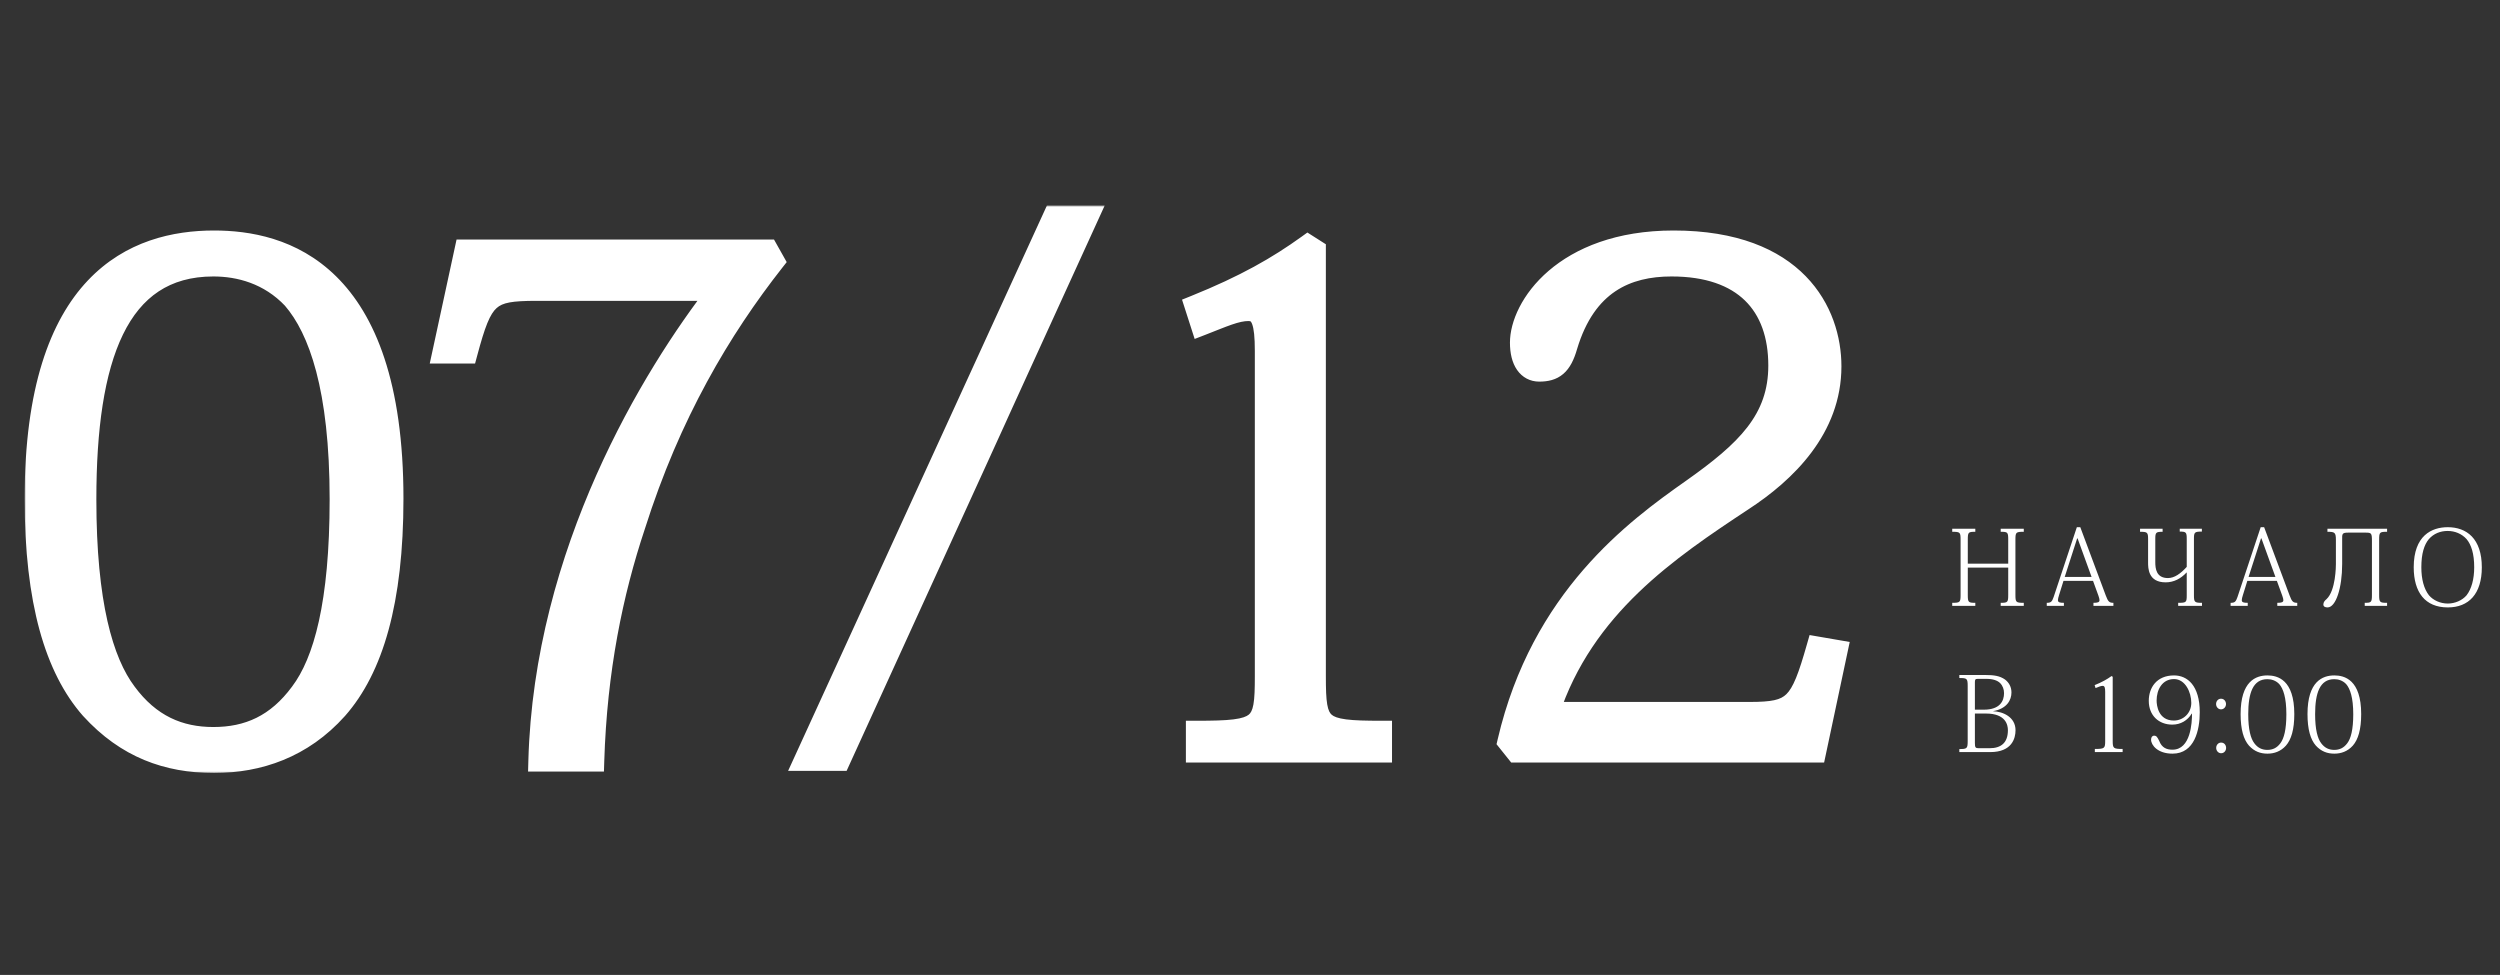
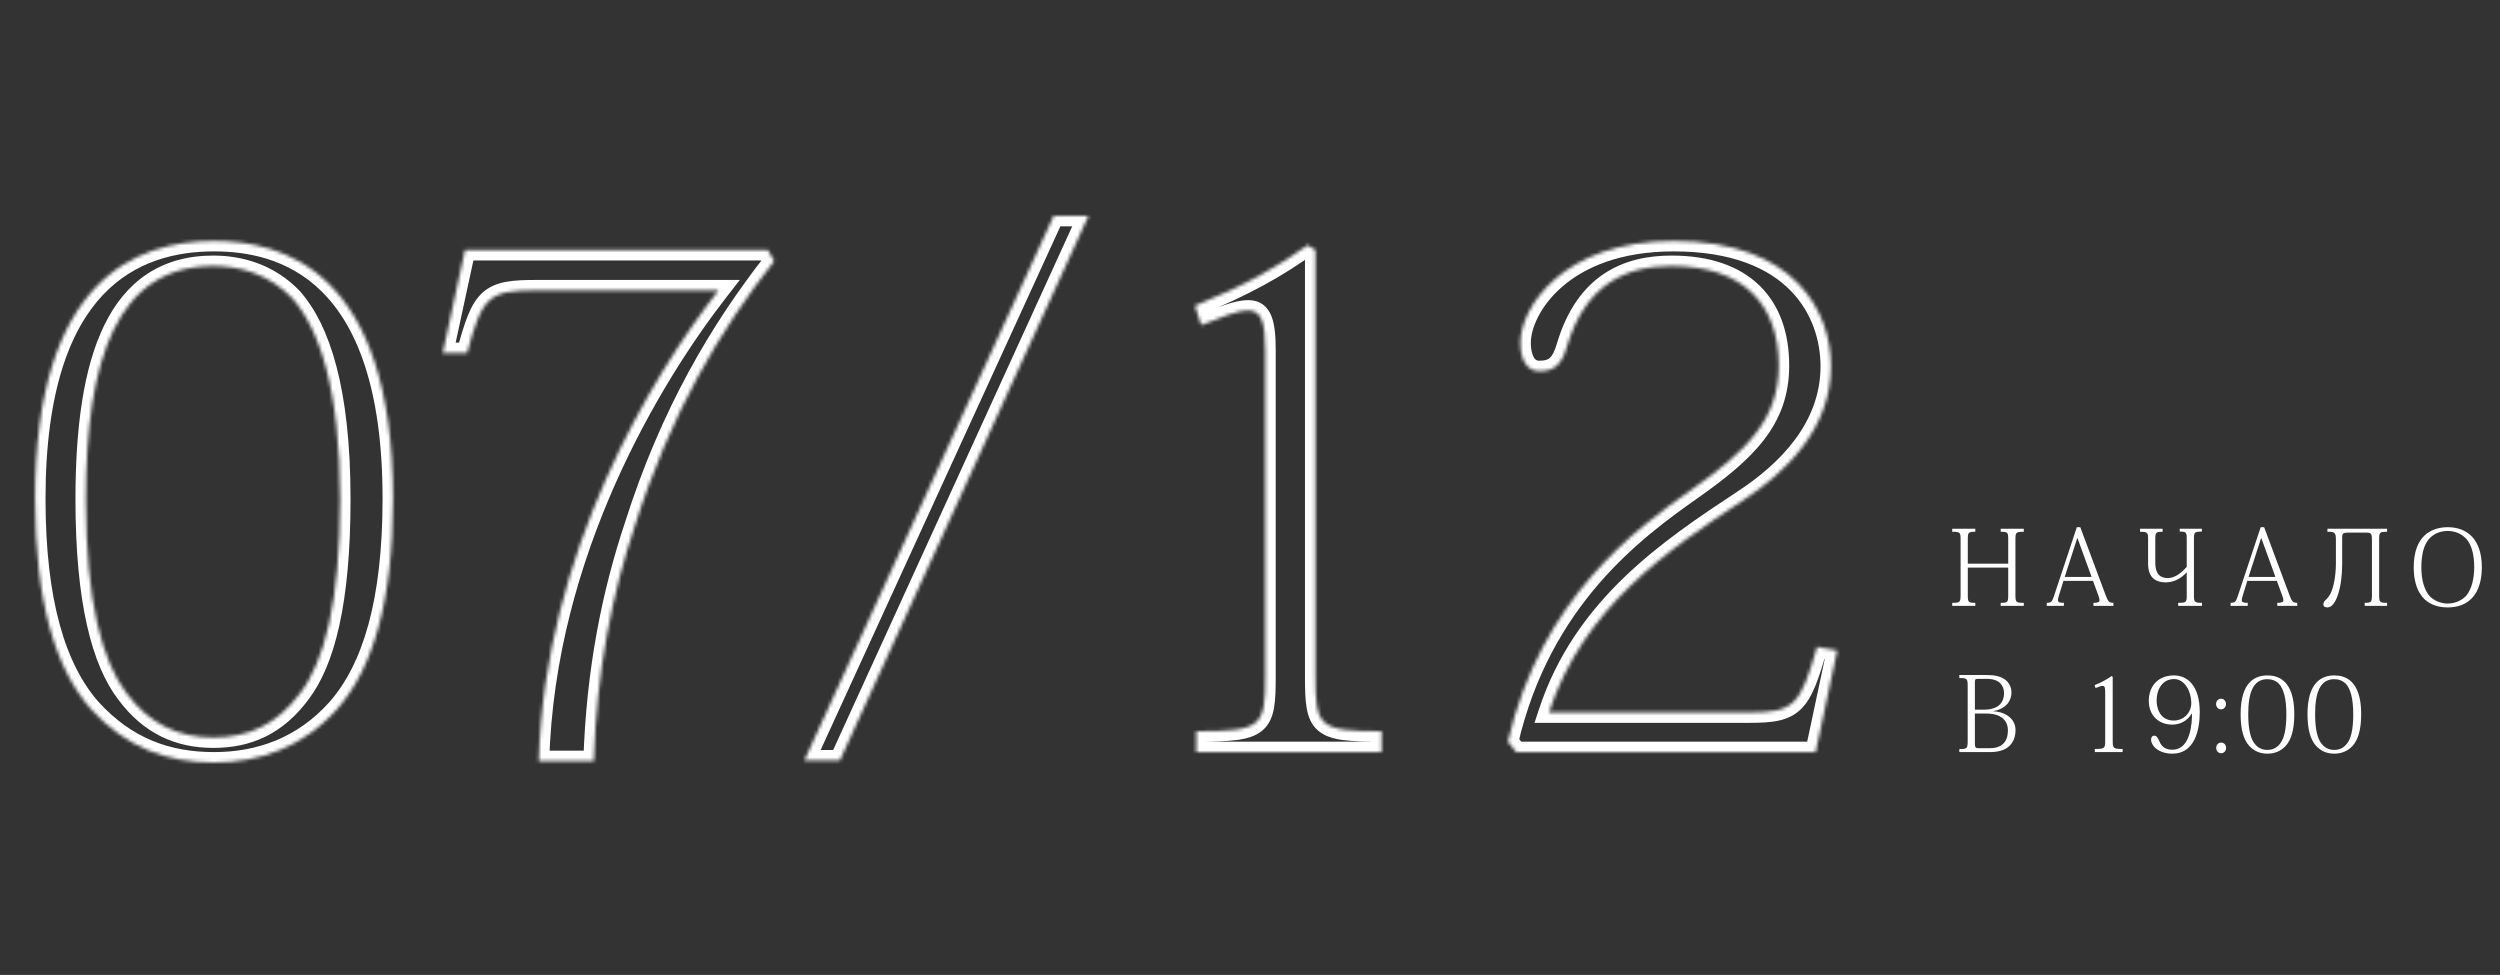
<svg xmlns="http://www.w3.org/2000/svg" width="718" height="280" viewBox="0 0 718 280" fill="none">
  <rect x="0" y="0" width="718" height="280" fill="#333333" stroke="none" />
  <mask id="path-1-outside-1_2989_8488" maskUnits="userSpaceOnUse" x="7" y="59" width="525" height="163" fill="black">
-     <rect fill="white" x="7" y="59" width="525" height="163" />
    <path d="M61.473 219C48.073 219 36.273 214.8 26.073 203.6C15.873 192 10.073 172.8 10.073 143.2C10.073 80.4 39.073 69.2 61.473 69.2C80.873 69.2 112.873 77.4 112.873 143.2C112.873 172.8 107.073 192 96.873 203.6C86.873 214.8 74.273 219 61.473 219ZM61.273 76.4C33.673 76.4 24.673 103 24.673 143.4C24.673 173.2 29.473 190 36.273 199C43.073 208.2 51.473 211.8 61.273 211.8C71.273 211.8 79.473 208.2 86.273 199C93.073 190 97.673 173.2 97.673 143.4C97.673 111.6 91.673 94.6 84.073 85.8C77.273 78.6 68.673 76.4 61.273 76.4ZM134.143 101.4H127.143L133.543 71.8H220.543L222.343 75C206.943 94.6 192.543 118.8 182.343 151C175.943 170.2 171.343 192.4 170.543 218.6H154.743C156.343 158.6 187.343 107.8 206.343 83.4H154.143C140.343 83.4 138.543 85 134.143 101.4ZM302.613 62H312.613L241.213 218.4H231.013L302.613 62ZM363.387 194.2V100.8C363.387 92.8 362.387 89.2 358.587 89.2C354.987 89.2 351.187 91 344.987 93.4L343.187 87.8C357.587 82 366.987 76.6 375.587 70.4L377.787 71.8V194.2C377.787 208.8 378.787 210 396.787 210V216H343.587V210C362.387 210 363.387 208.8 363.387 194.2ZM521.857 185.8L527.657 186.8L521.457 216H435.457L433.057 213C442.657 171.8 469.657 152 485.857 140.6C501.457 129.6 510.857 120.6 510.857 105C510.857 87.6 500.857 76.4 480.057 76.4C467.257 76.4 455.457 81.4 450.057 99.4C448.457 105 446.257 106.6 442.057 106.6C438.857 106.6 436.657 103.8 436.657 98.4C436.657 88.4 448.857 69.2 480.657 69.2C515.857 69.2 525.857 89.8 525.857 105.2C525.857 123 513.057 135.6 500.457 143.8C479.257 157.8 454.857 174.2 444.857 204.6H502.457C515.257 204.6 517.057 202.6 521.857 185.8Z" />
  </mask>
-   <path d="M61.473 219C48.073 219 36.273 214.8 26.073 203.6C15.873 192 10.073 172.8 10.073 143.2C10.073 80.4 39.073 69.2 61.473 69.2C80.873 69.2 112.873 77.4 112.873 143.2C112.873 172.8 107.073 192 96.873 203.6C86.873 214.8 74.273 219 61.473 219ZM61.273 76.4C33.673 76.4 24.673 103 24.673 143.4C24.673 173.2 29.473 190 36.273 199C43.073 208.2 51.473 211.8 61.273 211.8C71.273 211.8 79.473 208.2 86.273 199C93.073 190 97.673 173.2 97.673 143.4C97.673 111.6 91.673 94.6 84.073 85.8C77.273 78.6 68.673 76.4 61.273 76.4ZM134.143 101.4H127.143L133.543 71.8H220.543L222.343 75C206.943 94.6 192.543 118.8 182.343 151C175.943 170.2 171.343 192.4 170.543 218.6H154.743C156.343 158.6 187.343 107.8 206.343 83.4H154.143C140.343 83.4 138.543 85 134.143 101.4ZM302.613 62H312.613L241.213 218.4H231.013L302.613 62ZM363.387 194.2V100.8C363.387 92.8 362.387 89.2 358.587 89.2C354.987 89.2 351.187 91 344.987 93.4L343.187 87.8C357.587 82 366.987 76.6 375.587 70.4L377.787 71.8V194.2C377.787 208.8 378.787 210 396.787 210V216H343.587V210C362.387 210 363.387 208.8 363.387 194.2ZM521.857 185.8L527.657 186.8L521.457 216H435.457L433.057 213C442.657 171.8 469.657 152 485.857 140.6C501.457 129.6 510.857 120.6 510.857 105C510.857 87.6 500.857 76.4 480.057 76.4C467.257 76.4 455.457 81.4 450.057 99.4C448.457 105 446.257 106.6 442.057 106.6C438.857 106.6 436.657 103.8 436.657 98.4C436.657 88.4 448.857 69.2 480.657 69.2C515.857 69.2 525.857 89.8 525.857 105.2C525.857 123 513.057 135.6 500.457 143.8C479.257 157.8 454.857 174.2 444.857 204.6H502.457C515.257 204.6 517.057 202.6 521.857 185.8Z" fill="white" />
  <path d="M26.073 203.6L23.82 205.581L23.837 205.601L23.855 205.62L26.073 203.6ZM96.873 203.6L99.111 205.598L99.118 205.59L99.126 205.581L96.873 203.6ZM36.273 199L38.685 197.217L38.676 197.204L38.666 197.192L36.273 199ZM86.273 199L83.879 197.192L83.87 197.204L83.86 197.217L86.273 199ZM84.073 85.8L86.343 83.839L86.299 83.789L86.254 83.74L84.073 85.8ZM61.473 219V216C48.816 216 37.858 212.085 28.291 201.58L26.073 203.6L23.855 205.62C34.688 217.515 47.329 222 61.473 222V219ZM26.073 203.6L28.326 201.619C18.838 190.829 13.073 172.518 13.073 143.2H10.073H7.073C7.073 173.082 12.908 193.171 23.82 205.581L26.073 203.6ZM10.073 143.2H13.073C13.073 112.202 20.235 94.585 29.555 84.709C38.836 74.874 50.749 72.2 61.473 72.2V69.2V66.2C49.796 66.2 36.01 69.126 25.191 80.591C14.41 92.016 7.073 111.398 7.073 143.2H10.073ZM61.473 69.2V72.2C70.79 72.2 82.713 74.171 92.342 83.662C101.977 93.158 109.873 110.734 109.873 143.2H112.873H115.873C115.873 109.866 107.769 90.442 96.554 79.388C85.333 68.329 71.555 66.2 61.473 66.2V69.2ZM112.873 143.2H109.873C109.873 172.518 104.108 190.829 94.62 201.619L96.873 203.6L99.126 205.581C110.038 193.171 115.873 173.082 115.873 143.2H112.873ZM96.873 203.6L94.635 201.602C85.298 212.06 73.569 216 61.473 216V219V222C74.976 222 88.448 217.54 99.111 205.598L96.873 203.6ZM61.273 76.4V73.4C53.87 73.4 47.538 75.191 42.255 78.685C36.987 82.169 32.955 87.219 29.926 93.436C23.917 105.769 21.673 123.086 21.673 143.4H24.673H27.673C27.673 123.314 29.928 107.131 35.32 96.064C37.991 90.581 41.383 86.456 45.565 83.69C49.732 80.934 54.875 79.4 61.273 79.4V76.4ZM24.673 143.4H21.673C21.673 173.365 26.468 191 33.879 200.808L36.273 199L38.666 197.192C32.477 189 27.673 173.035 27.673 143.4H24.673ZM36.273 199L33.86 200.783C41.254 210.787 50.569 214.8 61.273 214.8V211.8V208.8C52.376 208.8 44.891 205.613 38.685 197.217L36.273 199ZM61.273 211.8V214.8C72.187 214.8 81.297 210.778 88.685 200.783L86.273 199L83.86 197.217C77.648 205.622 70.359 208.8 61.273 208.8V211.8ZM86.273 199L88.666 200.808C96.086 190.988 100.673 173.336 100.673 143.4H97.673H94.673C94.673 173.064 90.059 189.012 83.879 197.192L86.273 199ZM97.673 143.4H100.673C100.673 111.359 94.653 93.461 86.343 83.839L84.073 85.8L81.802 87.761C88.692 95.739 94.673 111.841 94.673 143.4H97.673ZM84.073 85.8L86.254 83.74C78.738 75.782 69.253 73.4 61.273 73.4V76.4V79.4C68.093 79.4 75.807 81.418 81.892 87.86L84.073 85.8ZM134.143 101.4V104.4H136.444L137.04 102.177L134.143 101.4ZM127.143 101.4L124.211 100.766L123.425 104.4H127.143V101.4ZM133.543 71.8V68.8H131.122L130.611 71.166L133.543 71.8ZM220.543 71.8L223.158 70.329L222.298 68.8H220.543V71.8ZM222.343 75L224.702 76.853L225.941 75.277L224.958 73.529L222.343 75ZM182.343 151L185.189 151.949L185.196 151.927L185.203 151.906L182.343 151ZM170.543 218.6V221.6H173.453L173.542 218.692L170.543 218.6ZM154.743 218.6L151.744 218.52L151.662 221.6H154.743V218.6ZM206.343 83.4L208.71 85.243L212.481 80.4H206.343V83.4ZM134.143 101.4V98.4H127.143V101.4V104.4H134.143V101.4ZM127.143 101.4L130.075 102.034L136.475 72.434L133.543 71.8L130.611 71.166L124.211 100.766L127.143 101.4ZM133.543 71.8V74.8H220.543V71.8V68.8H133.543V71.8ZM220.543 71.8L217.928 73.271L219.728 76.471L222.343 75L224.958 73.529L223.158 70.329L220.543 71.8ZM222.343 75L219.984 73.147C204.39 92.993 189.805 117.509 179.483 150.094L182.343 151L185.203 151.906C195.281 120.091 209.496 96.207 224.702 76.853L222.343 75ZM182.343 151L179.497 150.051C173.011 169.511 168.354 191.999 167.544 218.508L170.543 218.6L173.542 218.692C174.332 192.801 178.875 170.889 185.189 151.949L182.343 151ZM170.543 218.6V215.6H154.743V218.6V221.6H170.543V218.6ZM154.743 218.6L157.742 218.68C159.317 159.596 189.891 109.41 208.71 85.243L206.343 83.4L203.976 81.557C184.795 106.19 153.368 157.604 151.744 218.52L154.743 218.6ZM206.343 83.4V80.4H154.143V83.4V86.4H206.343V83.4ZM154.143 83.4V80.4C147.461 80.4 142.327 80.679 138.612 84.019C136.774 85.672 135.492 87.876 134.406 90.534C133.324 93.183 132.346 96.522 131.245 100.623L134.143 101.4L137.04 102.177C138.14 98.078 139.036 95.067 139.961 92.803C140.882 90.549 141.737 89.278 142.624 88.481C144.359 86.921 147.025 86.4 154.143 86.4V83.4ZM302.613 62V59H300.687L299.886 60.751L302.613 62ZM312.613 62L315.342 63.246L317.281 59H312.613V62ZM241.213 218.4V221.4H243.142L243.942 219.646L241.213 218.4ZM231.013 218.4L228.286 217.151L226.34 221.4H231.013V218.4ZM302.613 62V65H312.613V62V59H302.613V62ZM312.613 62L309.884 60.754L238.484 217.154L241.213 218.4L243.942 219.646L315.342 63.246L312.613 62ZM241.213 218.4V215.4H231.013V218.4V221.4H241.213V218.4ZM231.013 218.4L233.741 219.649L305.341 63.249L302.613 62L299.886 60.751L228.286 217.151L231.013 218.4ZM344.987 93.4L342.131 94.318L343.104 97.346L346.07 96.198L344.987 93.4ZM343.187 87.8L342.066 85.017L339.476 86.06L340.331 88.718L343.187 87.8ZM375.587 70.4L377.197 67.869L375.482 66.777L373.832 67.966L375.587 70.4ZM377.787 71.8H380.787V70.153L379.397 69.269L377.787 71.8ZM396.787 210H399.787V207H396.787V210ZM396.787 216V219H399.787V216H396.787ZM343.587 216H340.587V219H343.587V216ZM343.587 210V207H340.587V210H343.587ZM363.387 194.2H366.387V100.8H363.387H360.387V194.2H363.387ZM363.387 100.8H366.387C366.387 96.818 366.159 93.405 365.215 90.93C364.716 89.624 363.945 88.375 362.719 87.472C361.467 86.55 360.029 86.2 358.587 86.2V89.2V92.2C359.045 92.2 359.156 92.3 359.161 92.303C359.191 92.325 359.382 92.476 359.609 93.07C360.115 94.395 360.387 96.782 360.387 100.8H363.387ZM358.587 89.2V86.2C356.294 86.2 354.074 86.774 351.784 87.564C349.542 88.337 346.885 89.448 343.904 90.602L344.987 93.4L346.07 96.198C349.289 94.952 351.631 93.963 353.74 93.236C355.799 92.526 357.28 92.2 358.587 92.2V89.2ZM344.987 93.4L347.843 92.482L346.043 86.882L343.187 87.8L340.331 88.718L342.131 94.318L344.987 93.4ZM343.187 87.8L344.308 90.583C358.915 84.699 368.531 79.185 377.341 72.834L375.587 70.4L373.832 67.966C365.443 74.015 356.258 79.301 342.066 85.017L343.187 87.8ZM375.587 70.4L373.976 72.931L376.176 74.331L377.787 71.8L379.397 69.269L377.197 67.869L375.587 70.4ZM377.787 71.8H374.787V194.2H377.787H380.787V71.8H377.787ZM377.787 194.2H374.787C374.787 197.811 374.842 200.88 375.268 203.34C375.705 205.864 376.598 208.164 378.594 209.861C380.508 211.488 383.02 212.194 385.838 212.559C388.682 212.928 392.303 213 396.787 213V210V207C392.271 207 389.017 206.922 386.61 206.609C384.178 206.294 383.066 205.787 382.48 205.289C381.975 204.861 381.493 204.123 381.18 202.316C380.856 200.445 380.787 197.889 380.787 194.2H377.787ZM396.787 210H393.787V216H396.787H399.787V210H396.787ZM396.787 216V213H343.587V216V219H396.787V216ZM343.587 216H346.587V210H343.587H340.587V216H343.587ZM343.587 210V213C348.271 213 352.035 212.928 354.982 212.561C357.897 212.199 360.473 211.502 362.435 209.898C364.499 208.211 365.434 205.904 365.89 203.357C366.332 200.886 366.387 197.808 366.387 194.2H363.387H360.387C360.387 197.892 360.317 200.439 359.984 202.3C359.664 204.083 359.174 204.814 358.638 205.252C358.001 205.773 356.801 206.289 354.241 206.607C351.714 206.922 348.302 207 343.587 207V210ZM521.857 185.8L522.367 182.844L519.712 182.386L518.972 184.976L521.857 185.8ZM527.657 186.8L530.592 187.423L531.239 184.373L528.167 183.844L527.657 186.8ZM521.457 216V219H523.887L524.392 216.623L521.457 216ZM435.457 216L433.114 217.874L434.015 219H435.457V216ZM433.057 213L430.135 212.319L429.805 213.737L430.714 214.874L433.057 213ZM485.857 140.6L487.584 143.053L487.586 143.052L485.857 140.6ZM450.057 99.4L447.184 98.538L447.178 98.557L447.172 98.576L450.057 99.4ZM500.457 143.8L498.821 141.286L498.812 141.291L498.804 141.297L500.457 143.8ZM444.857 204.6L442.007 203.663L440.712 207.6H444.857V204.6ZM521.857 185.8L521.347 188.756L527.147 189.756L527.657 186.8L528.167 183.844L522.367 182.844L521.857 185.8ZM527.657 186.8L524.722 186.177L518.522 215.377L521.457 216L524.392 216.623L530.592 187.423L527.657 186.8ZM521.457 216V213H435.457V216V219H521.457V216ZM435.457 216L437.8 214.126L435.4 211.126L433.057 213L430.714 214.874L433.114 217.874L435.457 216ZM433.057 213L435.979 213.681C445.313 173.619 471.5 154.371 487.584 143.053L485.857 140.6L484.131 138.147C467.814 149.629 440.001 169.981 430.135 212.319L433.057 213ZM485.857 140.6L487.586 143.052C503.215 132.031 513.857 122.238 513.857 105H510.857H507.857C507.857 118.962 499.699 127.169 484.128 138.148L485.857 140.6ZM510.857 105H513.857C513.857 95.733 511.183 87.716 505.352 82.028C499.528 76.347 490.978 73.4 480.057 73.4V76.4V79.4C489.936 79.4 496.786 82.053 501.162 86.323C505.531 90.584 507.857 96.867 507.857 105H510.857ZM480.057 76.4V73.4C473.286 73.4 466.489 74.721 460.612 78.657C454.698 82.619 450.041 89.012 447.184 98.538L450.057 99.4L452.931 100.262C455.473 91.788 459.416 86.681 463.952 83.642C468.525 80.579 474.028 79.4 480.057 79.4V76.4ZM450.057 99.4L447.172 98.576C446.427 101.184 445.683 102.302 445.072 102.829C444.559 103.272 443.788 103.6 442.057 103.6V106.6V109.6C444.526 109.6 446.955 109.128 448.992 107.371C450.931 105.698 452.087 103.216 452.942 100.224L450.057 99.4ZM442.057 106.6V103.6C441.457 103.6 441.023 103.396 440.625 102.82C440.144 102.123 439.657 100.749 439.657 98.4H436.657H433.657C433.657 101.451 434.27 104.177 435.689 106.23C437.191 108.404 439.457 109.6 442.057 109.6V106.6ZM436.657 98.4H439.657C439.657 90.462 450.078 72.2 480.657 72.2V69.2V66.2C447.637 66.2 433.657 86.338 433.657 98.4H436.657ZM480.657 69.2V72.2C497.657 72.2 508.104 77.157 514.309 83.52C520.553 89.922 522.857 98.11 522.857 105.2H525.857H528.857C528.857 96.89 526.161 87.078 518.605 79.33C511.01 71.543 498.857 66.2 480.657 66.2V69.2ZM525.857 105.2H522.857C522.857 121.419 511.19 133.235 498.821 141.286L500.457 143.8L502.093 146.314C514.924 137.965 528.857 124.581 528.857 105.2H525.857ZM500.457 143.8L498.804 141.297C477.686 155.242 452.374 172.148 442.007 203.663L444.857 204.6L447.707 205.537C457.34 176.252 480.828 160.358 502.11 146.303L500.457 143.8ZM444.857 204.6V207.6H502.457V204.6V201.6H444.857V204.6ZM502.457 204.6V207.6C508.752 207.6 513.632 207.199 517.258 203.641C519.001 201.931 520.265 199.68 521.377 196.961C522.49 194.242 523.542 190.824 524.742 186.624L521.857 185.8L518.972 184.976C517.772 189.176 516.799 192.308 515.824 194.689C514.849 197.07 513.963 198.469 513.056 199.359C511.382 201.001 508.962 201.6 502.457 201.6V204.6Z" fill="white" mask="url(#path-1-outside-1_2989_8488)" />
  <path d="M578.83 155.01V170.85C578.83 172.98 578.98 173.13 581.23 173.13V174H574.6V173.13C576.61 173.13 576.76 172.98 576.76 170.85V163.02H565.15V170.85C565.15 172.98 565.3 173.13 567.31 173.13V174H560.68V173.13C562.93 173.13 563.08 172.98 563.08 170.85V155.01C563.08 152.85 562.93 152.73 560.68 152.73V151.86H567.31V152.73C565.3 152.73 565.15 152.85 565.15 154.98V161.88H576.76V154.98C576.76 152.85 576.61 152.73 574.6 152.73V151.86H581.23V152.73C578.98 152.73 578.83 152.85 578.83 155.01ZM601.12 166.83H592.63L591.37 170.88C591.16 171.54 591.04 172.02 591.04 172.35C591.04 172.98 591.49 173.13 592.75 173.13V174H587.83V173.13C589 173.13 589.33 172.86 589.81 171.45L596.47 151.41H597.46L604.78 171.03C605.44 172.83 605.83 173.13 606.97 173.13V174H601.24V173.13C602.53 173.13 602.98 172.95 602.98 172.35C602.98 172.05 602.86 171.66 602.68 171.12L601.12 166.83ZM600.7 165.69L596.68 154.62H596.56L592.99 165.69H600.7ZM626.02 151.86H632.38V152.67C630.22 152.67 630.1 152.88 630.1 154.83V171C630.1 172.92 630.28 173.13 632.41 173.13V174H625.57V173.13C627.88 173.13 628.03 173.01 628.03 171V164.43H627.97C626.32 166.2 624.31 167.25 621.97 167.25C616.93 167.25 616.93 163.14 616.93 161.52V154.83C616.93 152.88 616.72 152.73 614.62 152.73V151.86H621.1V152.73C619.18 152.73 619 152.91 619 154.8V161.46C619 163.29 619.27 166.02 622.63 166.02C624.49 166.02 626.26 164.76 628.03 162.81V154.77C628.03 152.88 627.85 152.67 626.02 152.67V151.86ZM653.92 166.83H645.43L644.17 170.88C643.96 171.54 643.84 172.02 643.84 172.35C643.84 172.98 644.29 173.13 645.55 173.13V174H640.63V173.13C641.8 173.13 642.13 172.86 642.61 171.45L649.27 151.41H650.26L657.58 171.03C658.24 172.83 658.63 173.13 659.77 173.13V174H654.04V173.13C655.33 173.13 655.78 172.95 655.78 172.35C655.78 172.05 655.66 171.66 655.48 171.12L653.92 166.83ZM653.5 165.69L649.48 154.62H649.36L645.79 165.69H653.5ZM670.87 162.03V155.07C670.87 152.91 670.54 152.73 668.44 152.73V151.86H685.57V152.73C683.41 152.73 683.29 152.85 683.29 155.07V170.79C683.29 172.98 683.44 173.13 685.57 173.13V174H679.15V173.13C681.04 173.13 681.22 172.98 681.22 170.85V155.28C681.22 153.12 681.04 152.97 679.42 152.97H674.41C672.64 152.97 672.64 153.3 672.67 155.04V162C672.67 168.84 670.87 174.45 668.47 174.45C667.84 174.45 667.27 174.24 667.27 173.61C667.27 172.95 667.69 172.47 668.17 172.08C670.84 169.62 670.87 162.51 670.87 162.03ZM703 174.45C696.46 174.45 693.22 170.07 693.22 162.93C693.22 153.81 698.38 151.41 703 151.41C708.37 151.41 712.78 154.65 712.78 162.93C712.78 170.61 709 174.45 703 174.45ZM702.97 152.49C700.87 152.49 698.98 153.24 697.57 154.83C696.22 156.45 695.41 159 695.41 162.93C695.41 166.35 696.16 169.14 697.6 170.97C698.86 172.44 700.9 173.34 703 173.34C705.07 173.34 707.14 172.44 708.4 170.97C709.81 169.14 710.59 166.35 710.59 162.93C710.59 159 709.75 156.45 708.4 154.83C707.02 153.3 705.04 152.49 702.97 152.49ZM562.72 194.73V193.86H570.13C572.65 193.86 574.33 194.1 575.83 195.15C576.94 195.99 577.69 197.25 577.69 198.87C577.69 201.06 576.4 203.52 572.44 204.24V204.27C575.23 204.36 578.86 205.92 578.86 209.73C578.86 212.04 577.84 216 571.6 216H562.72V215.13C564.94 215.13 565.12 214.98 565.12 212.76V197.1C565.12 194.85 564.94 194.73 562.72 194.73ZM567.19 195.96V203.82H569.74C574.36 203.82 575.56 201.36 575.56 199.08C575.56 198 575.2 196.95 574.42 196.17C573.67 195.45 572.44 194.97 570.49 194.97H568C567.28 194.97 567.19 195.21 567.19 195.96ZM567.19 204.93V213.36C567.19 214.65 567.34 214.89 568.27 214.89H571.39C574.75 214.89 576.67 213.3 576.67 209.7C576.67 208.17 576.01 204.93 570.4 204.93H567.19ZM604.608 212.73V198.72C604.608 197.52 604.458 196.98 603.888 196.98C603.348 196.98 602.778 197.25 601.848 197.61L601.578 196.77C603.738 195.9 605.148 195.09 606.438 194.16L606.768 194.37V212.73C606.768 214.92 606.918 215.1 609.618 215.1V216H601.638V215.1C604.458 215.1 604.608 214.92 604.608 212.73ZM629.549 204.96H629.459C628.259 206.91 626.309 208.11 623.879 208.11C620.009 208.11 617.129 205.5 617.129 201.27C617.129 197.52 619.379 193.98 624.389 193.98C628.199 193.98 631.769 196.86 631.769 204.57C631.769 209.64 630.299 216.45 623.939 216.45C619.709 216.45 617.789 214.02 617.789 212.43C617.789 211.74 618.119 211.29 618.659 211.29C619.319 211.29 619.559 211.65 620.099 212.73C620.879 214.8 622.289 215.31 623.939 215.31C629.189 215.31 629.549 207.54 629.549 204.96ZM619.379 201.18C619.379 202.59 619.859 206.94 624.329 206.94C627.089 206.94 629.339 204.78 629.339 201.87C629.339 198.81 627.599 195.03 624.389 195.03C620.939 195.03 619.379 198.15 619.379 201.18ZM637.869 200.67C638.769 200.67 639.309 201.42 639.309 202.2C639.309 203.01 638.709 203.73 637.869 203.73C637.059 203.73 636.459 203.01 636.459 202.2C636.459 201.36 637.059 200.67 637.869 200.67ZM637.899 213.27C638.859 213.27 639.339 214.05 639.339 214.8C639.339 215.61 638.769 216.33 637.899 216.33C637.089 216.33 636.489 215.61 636.489 214.8C636.489 213.96 637.089 213.27 637.899 213.27ZM651.213 216.45C649.203 216.45 647.433 215.82 645.903 214.14C644.373 212.4 643.503 209.52 643.503 205.08C643.503 195.66 647.853 193.98 651.213 193.98C654.123 193.98 658.923 195.21 658.923 205.08C658.923 209.52 658.053 212.4 656.523 214.14C655.023 215.82 653.133 216.45 651.213 216.45ZM651.183 195.06C647.043 195.06 645.693 199.05 645.693 205.11C645.693 209.58 646.413 212.1 647.433 213.45C648.453 214.83 649.713 215.37 651.183 215.37C652.683 215.37 653.913 214.83 654.933 213.45C655.953 212.1 656.643 209.58 656.643 205.11C656.643 200.34 655.743 197.79 654.603 196.47C653.583 195.39 652.293 195.06 651.183 195.06ZM670.423 216.45C668.413 216.45 666.643 215.82 665.113 214.14C663.583 212.4 662.713 209.52 662.713 205.08C662.713 195.66 667.063 193.98 670.423 193.98C673.333 193.98 678.133 195.21 678.133 205.08C678.133 209.52 677.263 212.4 675.733 214.14C674.233 215.82 672.343 216.45 670.423 216.45ZM670.393 195.06C666.253 195.06 664.903 199.05 664.903 205.11C664.903 209.58 665.623 212.1 666.643 213.45C667.663 214.83 668.923 215.37 670.393 215.37C671.893 215.37 673.123 214.83 674.143 213.45C675.163 212.1 675.853 209.58 675.853 205.11C675.853 200.34 674.953 197.79 673.813 196.47C672.793 195.39 671.503 195.06 670.393 195.06Z" fill="white" />
</svg>